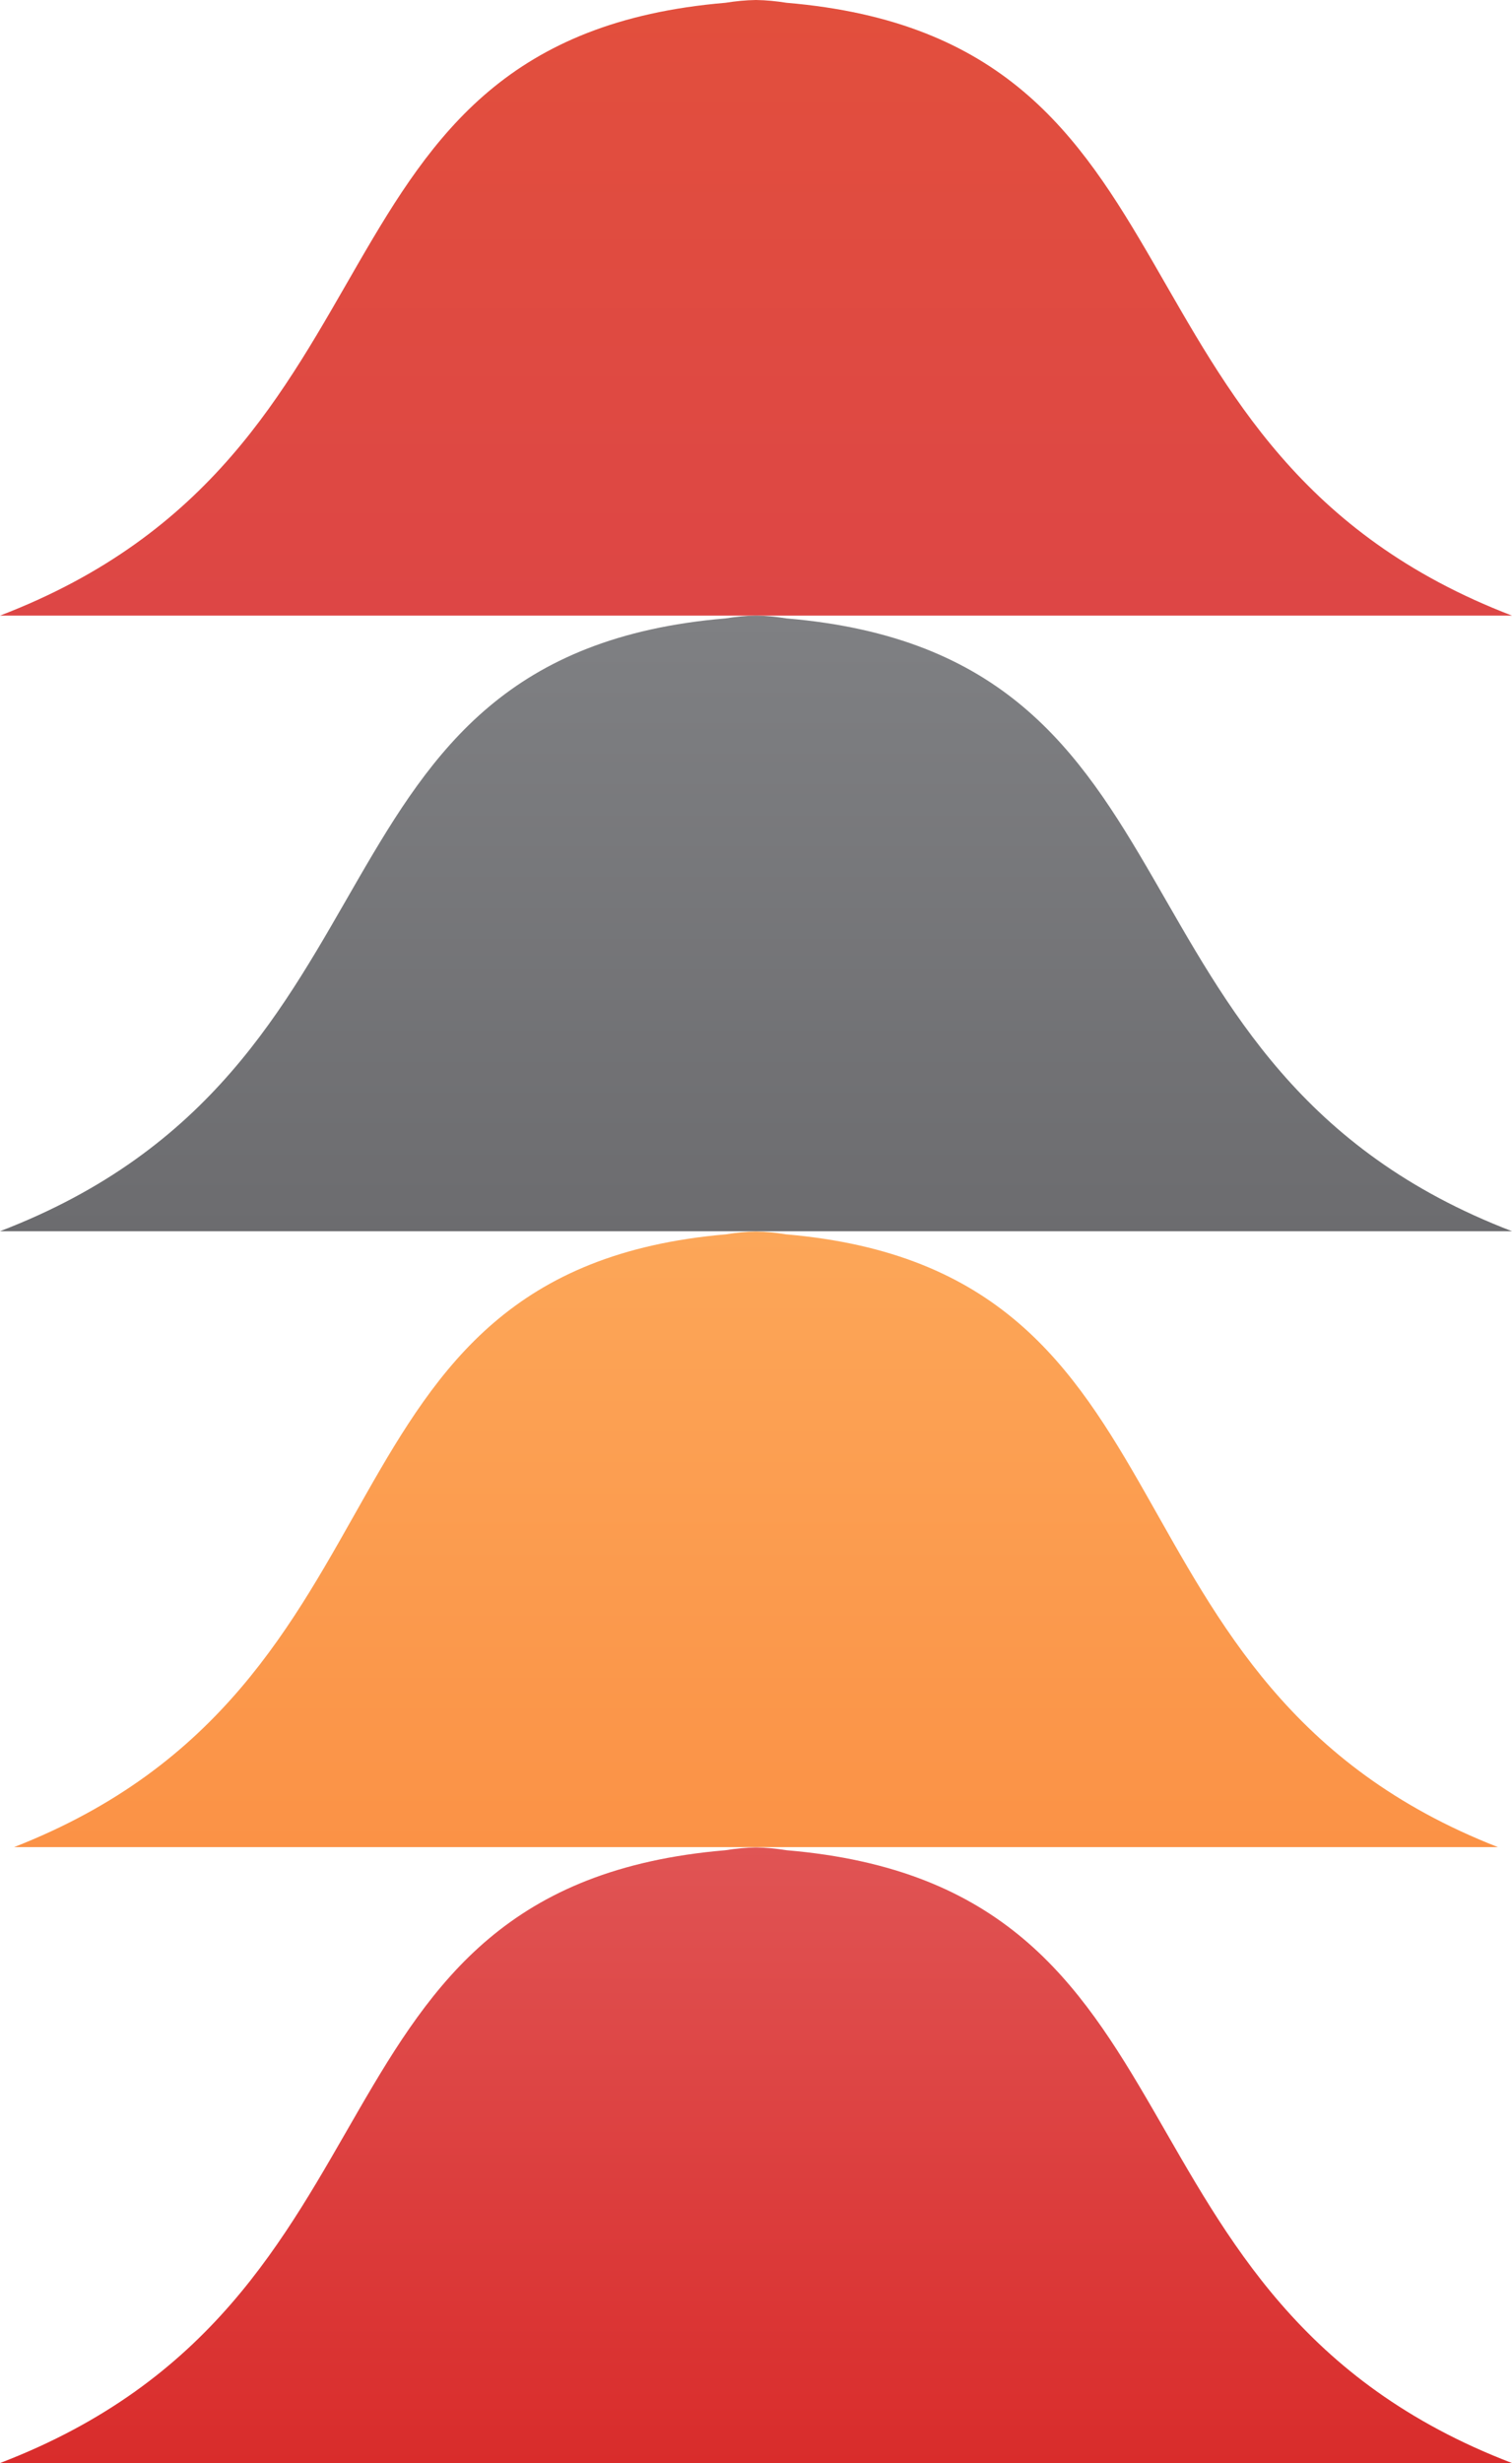
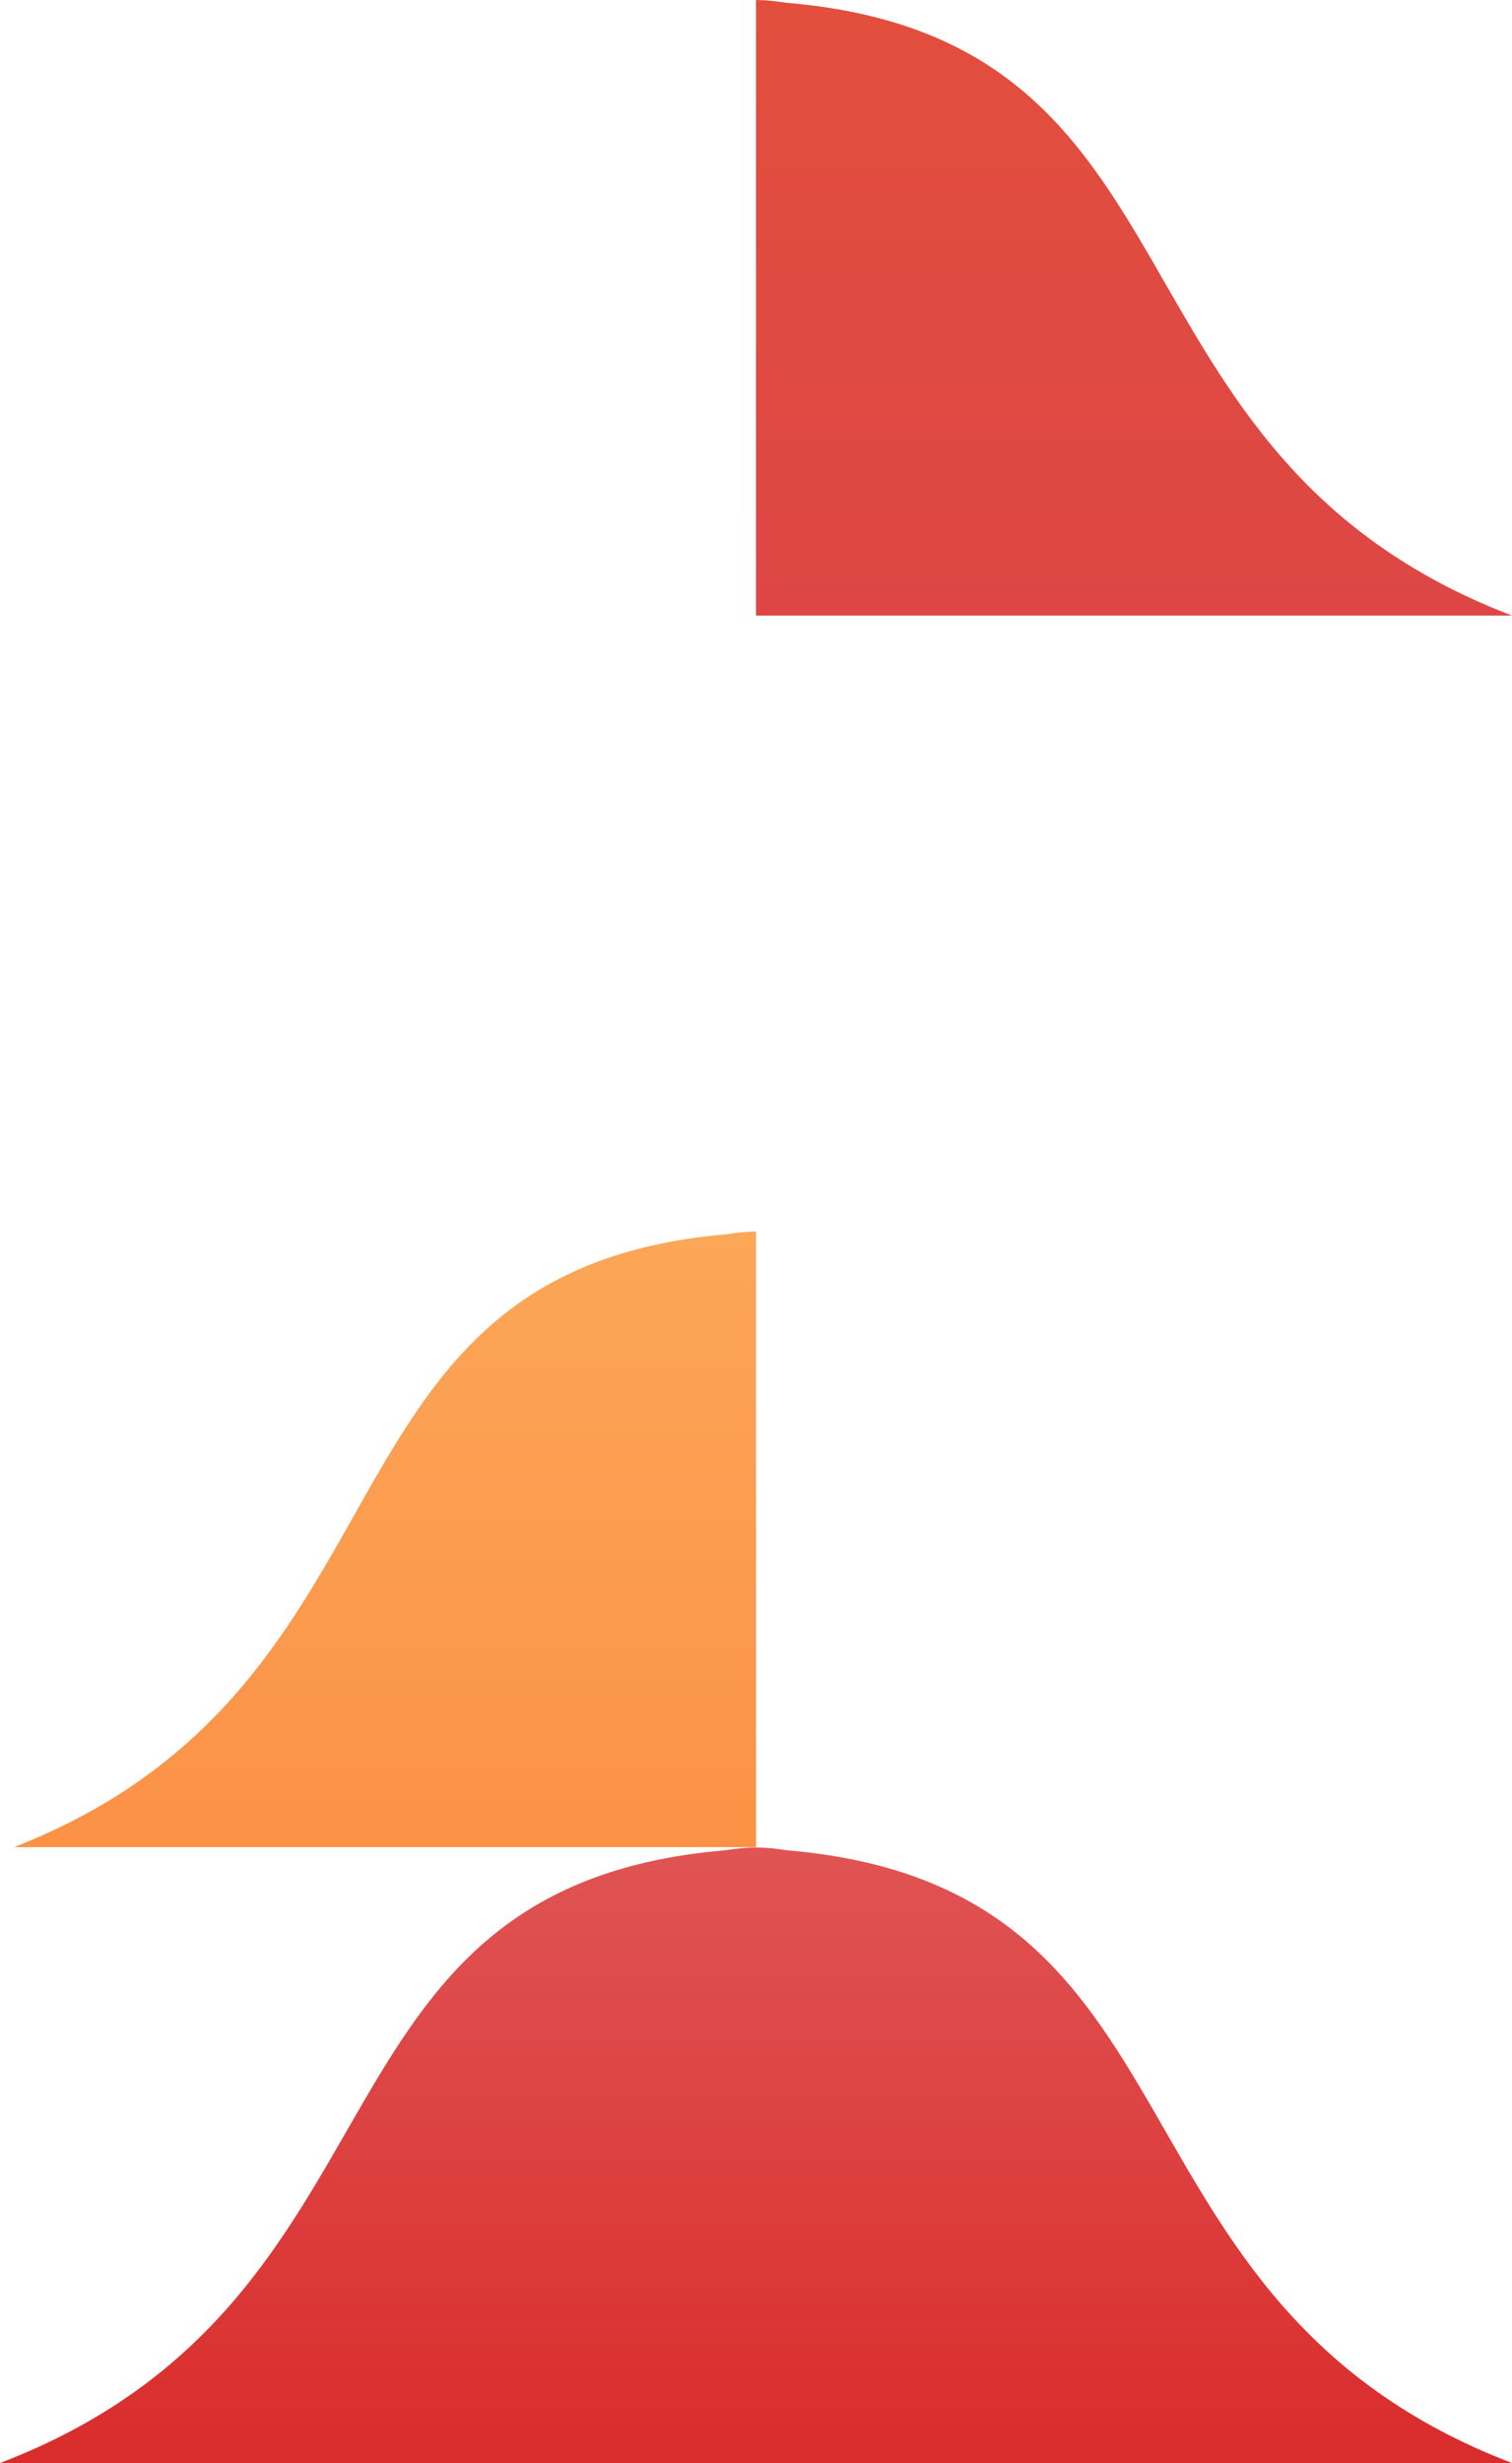
<svg xmlns="http://www.w3.org/2000/svg" version="1.1" id="Layer_1" x="0px" y="0px" width="108px" height="175.871px" viewBox="0 0 108 175.871" enable-background="new 0 0 108 175.871" xml:space="preserve">
  <g>
    <linearGradient id="SVGID_1_" gradientUnits="userSpaceOnUse" x1="155.471" y1="185.25" x2="155.471" y2="229.207" gradientTransform="matrix(1 0 0 -1 -74.971 317.143)">
      <stop offset="0" style="stop-color:#FB9246" />
      <stop offset="1" style="stop-color:#FCA658" />
    </linearGradient>
-     <path fill="url(#SVGID_1_)" d="M54,131.893V87.936c0.725,0.01,1.438,0.085,2.139,0.2c30.367,2.61,21.186,32.167,50.861,43.757H54z" />
    <linearGradient id="SVGID_2_" gradientUnits="userSpaceOnUse" x1="102.47" y1="185.25" x2="102.47" y2="229.207" gradientTransform="matrix(1 0 0 -1 -74.971 317.143)">
      <stop offset="0" style="stop-color:#FB9246" />
      <stop offset="1" style="stop-color:#FCA658" />
    </linearGradient>
    <path fill="url(#SVGID_2_)" d="M54,131.893V87.936c-0.725,0.01-1.438,0.085-2.139,0.2C21.494,90.746,30.674,120.303,1,131.893H54z" />
  </g>
  <g>
    <linearGradient id="SVGID_3_" gradientUnits="userSpaceOnUse" x1="155.971" y1="273.185" x2="155.971" y2="317.143" gradientTransform="matrix(1 0 0 -1 -74.971 317.143)">
      <stop offset="0" style="stop-color:#DD4645" />
      <stop offset="1" style="stop-color:#E24F3D" />
    </linearGradient>
    <path fill="url(#SVGID_3_)" d="M54,43.957V0c0.738,0.01,1.464,0.085,2.178,0.199C87.119,2.811,77.764,32.367,108,43.957H54z" />
    <linearGradient id="SVGID_4_" gradientUnits="userSpaceOnUse" x1="101.97" y1="273.185" x2="101.97" y2="317.143" gradientTransform="matrix(1 0 0 -1 -74.971 317.143)">
      <stop offset="0" style="stop-color:#DD4645" />
      <stop offset="1" style="stop-color:#E24F3D" />
    </linearGradient>
-     <path fill="url(#SVGID_4_)" d="M54,43.957V0c-0.738,0.01-1.464,0.085-2.178,0.199C20.881,2.811,30.234,32.367,0,43.957H54z" />
  </g>
  <g>
    <linearGradient id="SVGID_5_" gradientUnits="userSpaceOnUse" x1="155.971" y1="141.272" x2="155.971" y2="185.228" gradientTransform="matrix(1 0 0 -1 -74.971 317.143)">
      <stop offset="0" style="stop-color:#D92C2B" />
      <stop offset="1" style="stop-color:#E05454" />
    </linearGradient>
    <path fill="url(#SVGID_5_)" d="M54,175.871v-43.957c0.74,0.01,1.464,0.085,2.178,0.2c30.942,2.61,21.586,32.167,51.822,43.757H54z" />
    <linearGradient id="SVGID_6_" gradientUnits="userSpaceOnUse" x1="101.97" y1="141.272" x2="101.97" y2="185.228" gradientTransform="matrix(1 0 0 -1 -74.971 317.143)">
      <stop offset="0" style="stop-color:#D92C2B" />
      <stop offset="1" style="stop-color:#E05454" />
    </linearGradient>
    <path fill="url(#SVGID_6_)" d="M54,175.871v-43.957c-0.74,0.01-1.464,0.085-2.178,0.2C20.881,134.725,30.234,164.281,0,175.871H54z   " />
  </g>
  <g>
    <linearGradient id="SVGID_7_" gradientUnits="userSpaceOnUse" x1="155.971" y1="229.228" x2="155.971" y2="273.185" gradientTransform="matrix(1 0 0 -1 -74.971 317.143)">
      <stop offset="0" style="stop-color:#6C6C6F" />
      <stop offset="1" style="stop-color:#7F8083" />
    </linearGradient>
-     <path fill="url(#SVGID_7_)" d="M54,87.914V43.957c0.738,0.01,1.464,0.085,2.178,0.199C87.119,46.768,77.764,76.324,108,87.914H54z" />
    <linearGradient id="SVGID_8_" gradientUnits="userSpaceOnUse" x1="101.97" y1="229.228" x2="101.97" y2="273.185" gradientTransform="matrix(1 0 0 -1 -74.971 317.143)">
      <stop offset="0" style="stop-color:#6C6C6F" />
      <stop offset="1" style="stop-color:#7F8083" />
    </linearGradient>
-     <path fill="url(#SVGID_8_)" d="M54,87.914V43.957c-0.738,0.01-1.464,0.085-2.178,0.199C20.881,46.768,30.234,76.324,0,87.914H54z" />
  </g>
</svg>